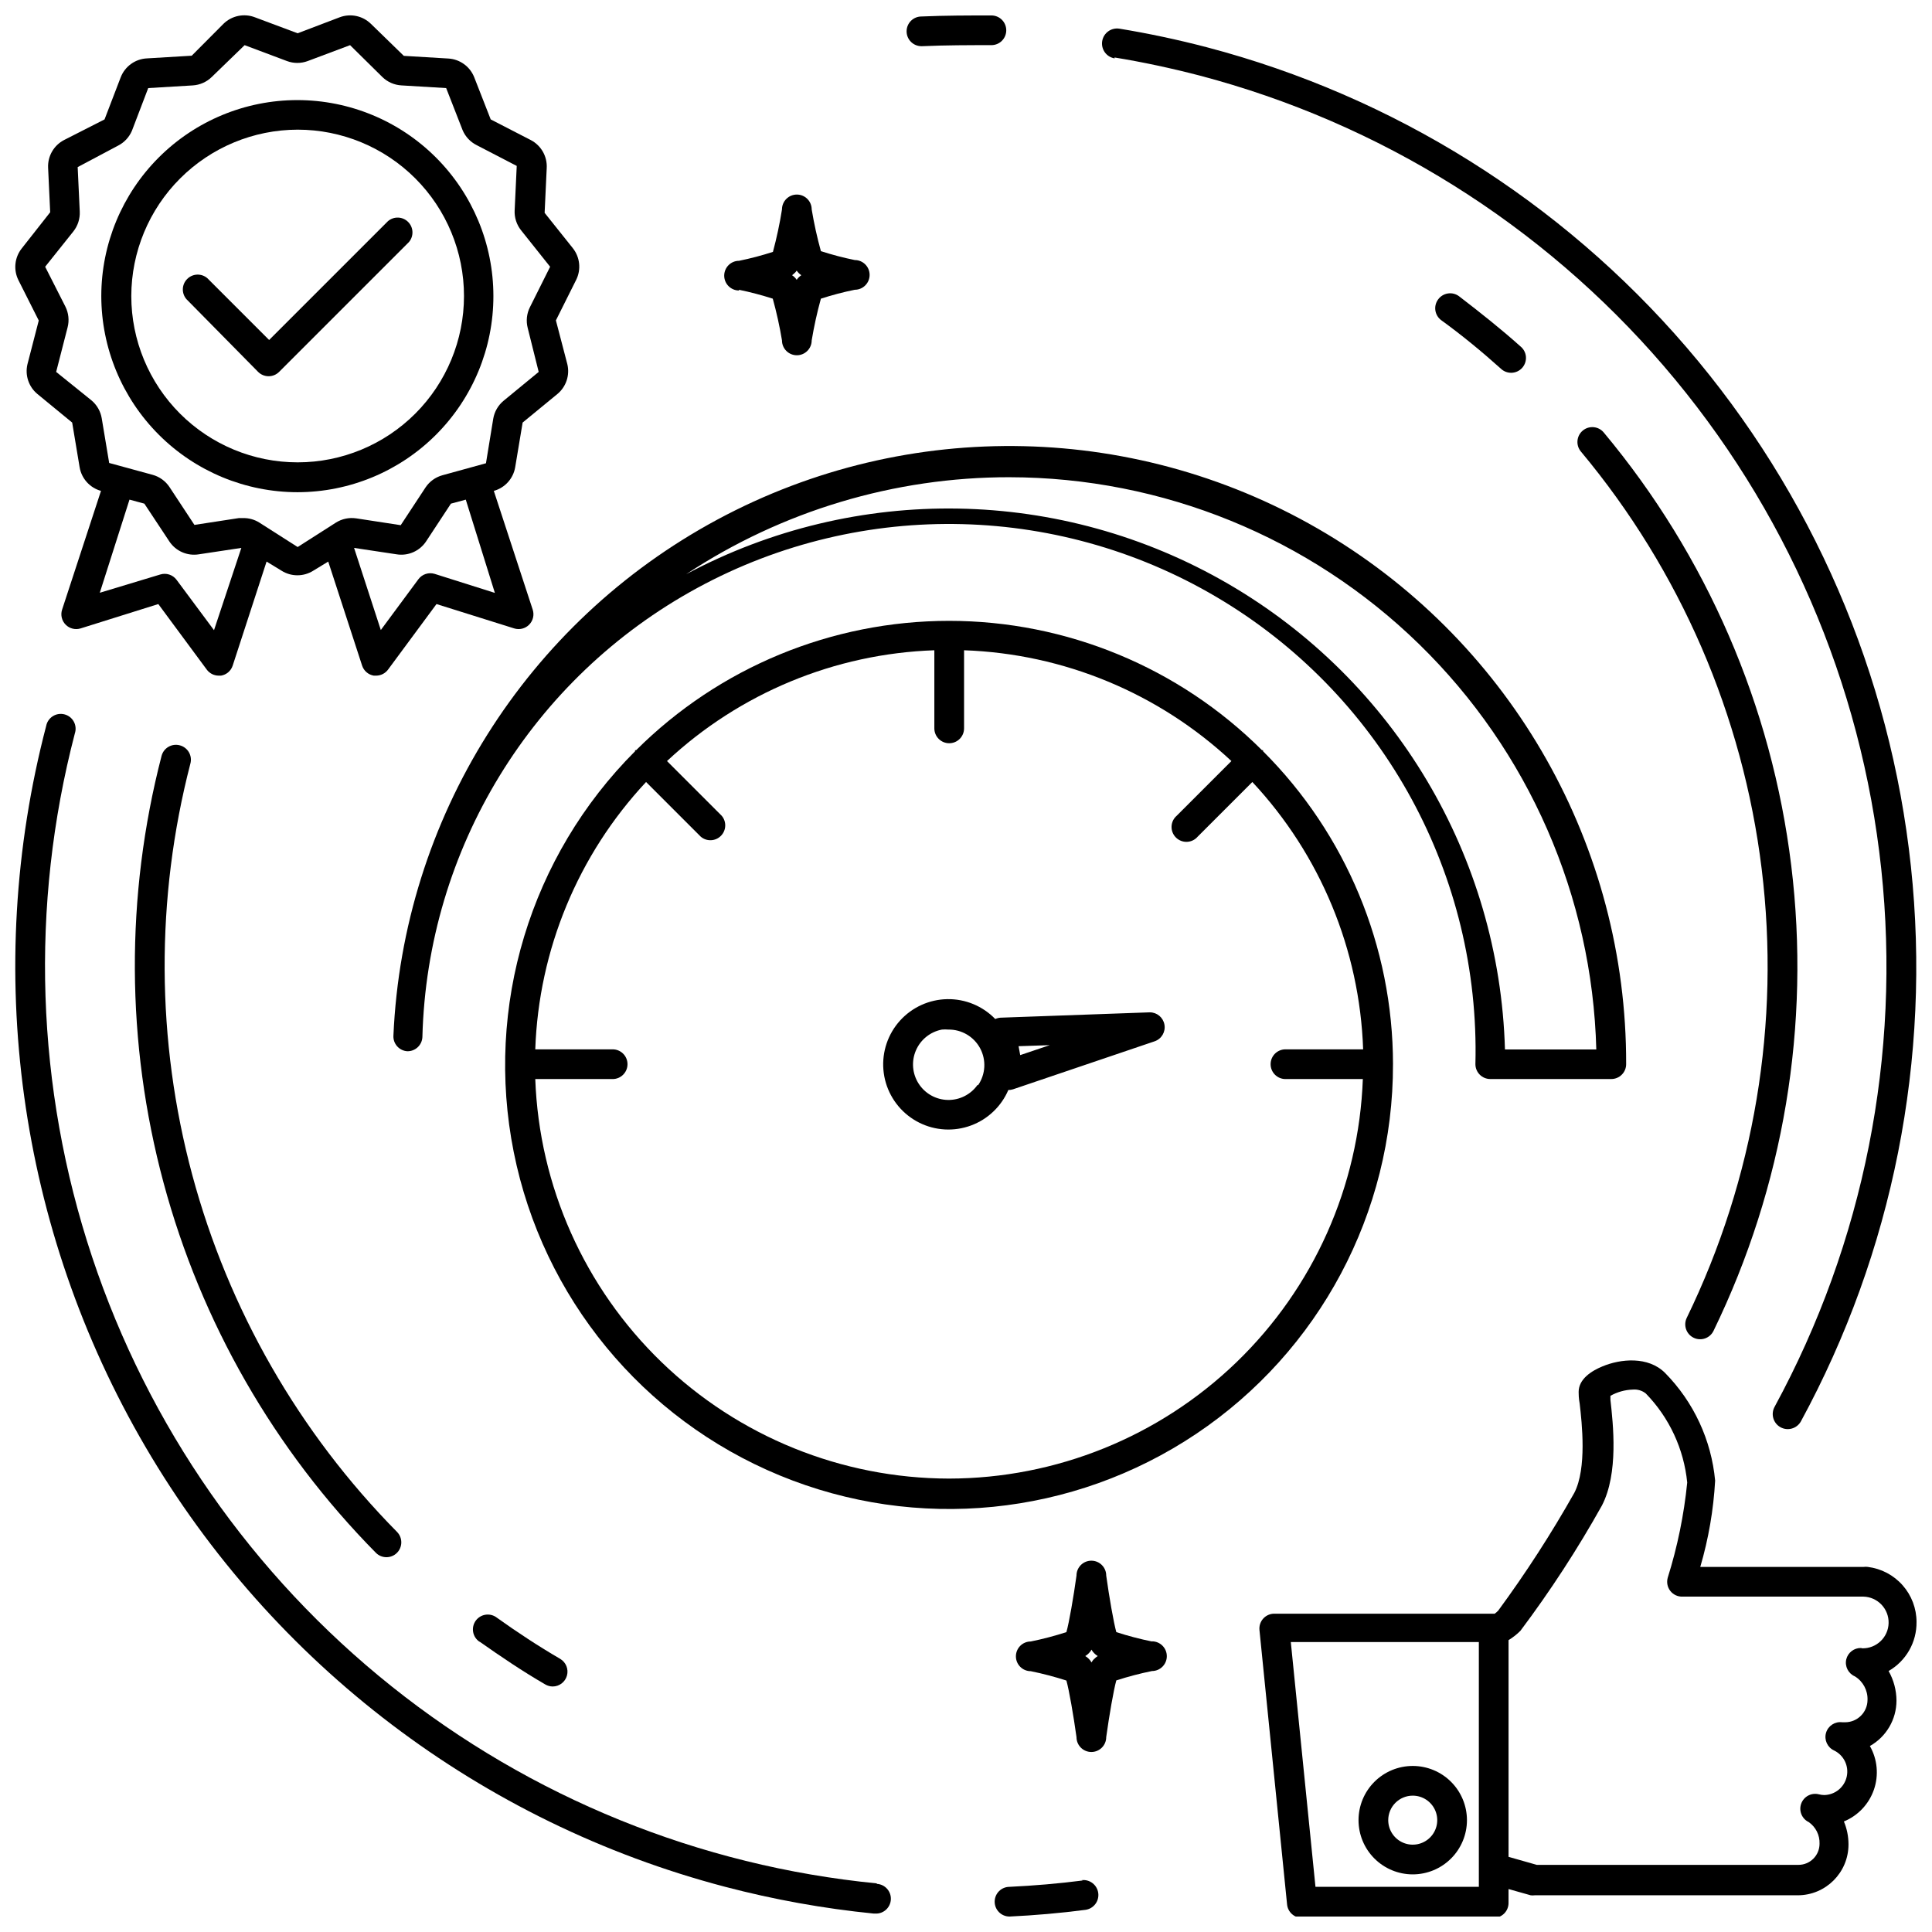
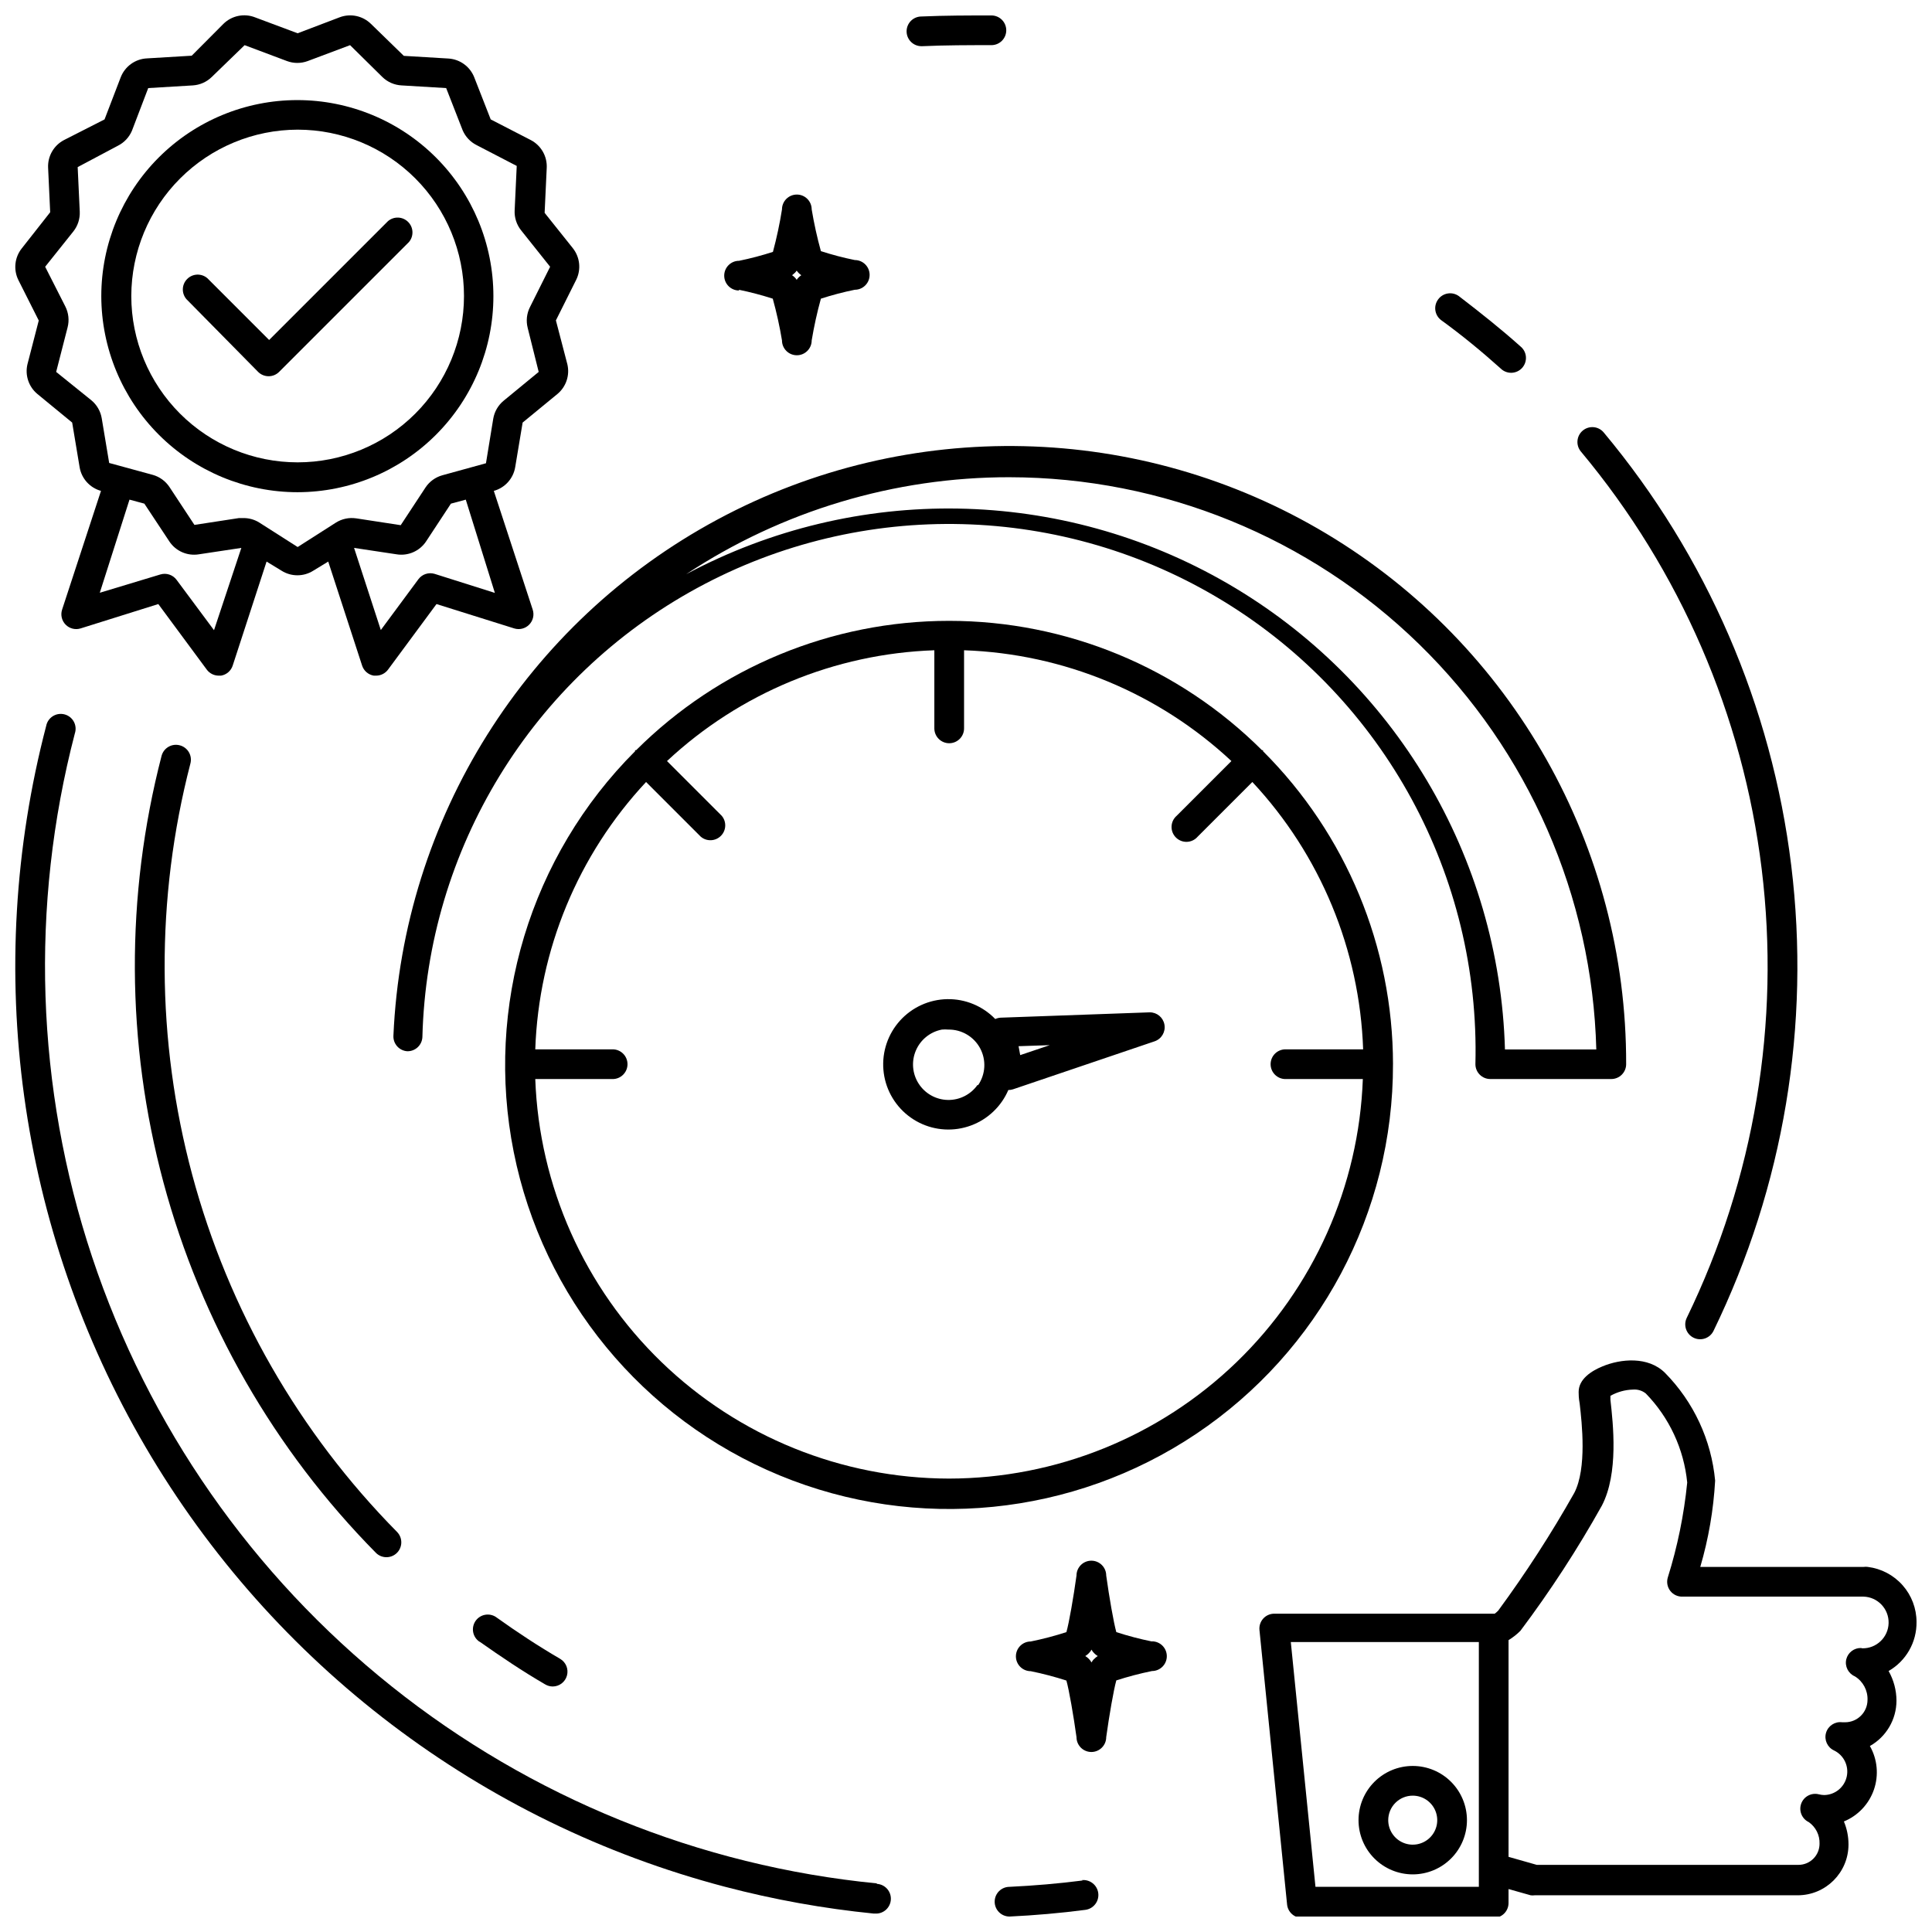
<svg xmlns="http://www.w3.org/2000/svg" width="800px" height="800px" version="1.1" viewBox="144 144 512 512">
  <defs>
    <clipPath id="f">
      <path d="m477 504h174.9v147.9h-174.9z" />
    </clipPath>
    <clipPath id="e">
      <path d="m148.09 333h232.91v318.9h-232.91z" />
    </clipPath>
    <clipPath id="d">
      <path d="m407 642h29v9.902h-29z" />
    </clipPath>
    <clipPath id="c">
      <path d="m436 151h215.9v372h-215.9z" />
    </clipPath>
    <clipPath id="b">
      <path d="m384 148.09h27v8.906h-27z" />
    </clipPath>
    <clipPath id="a">
      <path d="m148.09 148.09h149.91v175.91h-149.91z" />
    </clipPath>
  </defs>
  <path d="m513.16 426.02c-0.027-31.117-12.414-60.949-34.441-82.934v-0.277h-0.277v0.004c-22.016-21.953-51.84-34.281-82.93-34.281-31.094 0-60.914 12.328-82.934 34.281h-0.277v0.277l0.004-0.004c-27.793 27.805-39.859 67.652-32.164 106.2 7.695 38.551 34.137 70.711 70.473 85.711 36.336 15.004 77.762 10.867 110.41-11.023 32.652-21.895 52.211-58.645 52.133-97.957zm-117.69 109.82c-28.414-0.055-55.707-11.109-76.145-30.852-20.438-19.742-32.438-46.633-33.473-75.027h20.508-0.004c2.176 0 3.938-1.766 3.938-3.938 0-2.176-1.762-3.938-3.938-3.938h-20.504c0.91-26.387 11.34-51.551 29.363-70.848l14.484 14.484c1.559 1.34 3.887 1.25 5.34-0.207 1.457-1.453 1.547-3.781 0.207-5.34l-14.484-14.484v-0.004c19.297-18.02 44.461-28.449 70.848-29.359v20.703c0 2.172 1.766 3.934 3.938 3.934 2.176 0 3.938-1.762 3.938-3.934v-20.703c26.383 0.914 51.547 11.344 70.848 29.359l-14.484 14.484v0.004c-0.836 0.711-1.332 1.738-1.375 2.836-0.043 1.094 0.375 2.16 1.152 2.934 0.773 0.777 1.84 1.195 2.934 1.152 1.098-0.043 2.125-0.543 2.836-1.375l14.484-14.484h0.004c18.02 19.297 28.449 44.461 29.359 70.848h-20.582c-2.176 0-3.938 1.762-3.938 3.938 0 2.172 1.762 3.938 3.938 3.938h20.508-0.004c-1.039 28.41-13.047 55.312-33.5 75.055-20.457 19.742-47.766 30.789-76.195 30.824z" />
  <path d="m448.69 412.28-39.559 1.418c-0.477 0.035-0.941 0.152-1.375 0.355-3.324-3.438-7.926-5.348-12.707-5.269s-9.316 2.137-12.527 5.68c-3.207 3.547-4.805 8.262-4.41 13.027s2.75 9.156 6.5 12.121c3.75 2.969 8.562 4.25 13.289 3.535 4.731-0.711 8.953-3.348 11.664-7.289 0.648-0.941 1.203-1.941 1.652-2.992 0.43 0.004 0.855-0.062 1.262-0.195l37.512-12.715h-0.004c1.852-0.629 2.957-2.523 2.598-4.445-0.344-1.879-1.984-3.242-3.894-3.231zm-45.617 19.211c-1.797 2.562-4.754 4.066-7.887 4.008-3.129-0.062-6.027-1.676-7.723-4.309-1.699-2.629-1.977-5.934-0.738-8.812 1.234-2.875 3.82-4.949 6.898-5.531 0.562-0.051 1.129-0.051 1.695 0 3.519-0.051 6.777 1.871 8.438 4.981 1.656 3.109 1.438 6.883-0.566 9.781zm11.293-7.875-0.434-2.363 8.266-0.277z" />
  <path d="m252 422.59c2.102 0.004 3.832-1.641 3.938-3.738 1.277-49.848 29.055-95.23 72.867-119.05 43.812-23.816 97-22.449 139.53 3.582s67.945 72.777 66.664 122.63c0 1.043 0.414 2.047 1.152 2.781 0.738 0.738 1.738 1.156 2.785 1.156h32.078c1.043 0 2.043-0.418 2.781-1.156 0.738-0.734 1.152-1.738 1.152-2.781 0.141-57.582-30.031-110.98-79.426-140.58-49.391-29.594-110.71-31.012-161.42-3.734-50.707 27.281-83.316 79.234-85.84 136.76-0.055 1.047 0.309 2.066 1.012 2.844 0.703 0.773 1.684 1.238 2.727 1.289zm159.53-152.12c40.566 0.047 79.512 15.922 108.55 44.242 29.043 28.324 45.891 66.859 46.957 107.41h-24.207c-1.438-51.078-29.211-97.773-73.406-123.43-44.195-25.652-98.516-26.605-143.59-2.519 25.422-16.793 55.223-25.73 85.688-25.703z" />
  <g clip-path="url(#f)">
    <path d="m651.9 573.85c0-3.59-1.312-7.055-3.691-9.742-2.379-2.691-5.656-4.418-9.219-4.859-0.363-0.051-0.734-0.051-1.102 0h-43.297c2.188-7.445 3.508-15.121 3.938-22.867-1-10.758-5.684-20.84-13.266-28.539-4.488-4.488-11.809-3.738-16.609-1.73-2.875 1.18-6.297 3.344-6.297 6.769 0 0.551 0 1.613 0.277 3.109 0.59 5.117 1.93 17.121-1.418 23.617-6.098 10.812-12.84 21.25-20.191 31.25-0.285 0.285-0.586 0.547-0.906 0.789-0.195-0.016-0.395-0.016-0.59 0h-57.82c-1.117-0.008-2.184 0.461-2.934 1.289-0.75 0.824-1.113 1.93-1.004 3.039l7.32 72.738c0.203 2.019 1.91 3.555 3.938 3.543h50.812c1.047 0 2.047-0.414 2.785-1.152 0.738-0.738 1.152-1.738 1.152-2.785v-3.699l5.863 1.652c0.355 0.051 0.711 0.051 1.062 0h69.707c7.434 0 13.461-6.027 13.461-13.461 0.004-2.094-0.41-4.168-1.219-6.102 3.742-1.539 6.641-4.613 7.961-8.441 1.316-3.824 0.926-8.035-1.074-11.551 4.34-2.441 7.031-7.027 7.047-12.004-0.008-2.762-0.727-5.473-2.086-7.875 2.277-1.309 4.164-3.203 5.465-5.488 1.301-2.281 1.969-4.871 1.934-7.5zm-115.99 70.18h-43.297l-6.535-64.867h49.832zm101.31-63.293c-1.852-0.051-3.492 1.195-3.938 2.992-0.441 1.863 0.523 3.773 2.285 4.527 2.16 1.332 3.438 3.723 3.344 6.258-0.02 3.254-2.652 5.883-5.902 5.906h-0.789c-1.93-0.262-3.762 0.934-4.305 2.805-0.539 1.871 0.367 3.859 2.141 4.672 2.582 1.258 3.965 4.121 3.348 6.926-0.617 2.805-3.074 4.824-5.945 4.883-0.492-0.008-0.98-0.074-1.457-0.195-1.957-0.496-3.973 0.57-4.664 2.469-0.691 1.898 0.168 4.012 1.988 4.891 1.875 1.301 2.957 3.465 2.871 5.746 0 3.086-2.5 5.59-5.586 5.59h-69.355l-7.477-2.125v-57.43c1.145-0.695 2.203-1.527 3.148-2.477 7.926-10.555 15.129-21.625 21.57-33.145 4.488-8.543 2.992-21.727 2.281-28.062v-1.062c1.82-1.02 3.859-1.59 5.945-1.652 1.23-0.109 2.453 0.258 3.422 1.023 6.234 6.398 10.109 14.727 10.984 23.617-0.855 8.551-2.582 16.992-5.156 25.188-0.355 1.219-0.105 2.531 0.676 3.531 0.777 0.996 1.992 1.559 3.258 1.508h47.902c3.781 0.086 6.777 3.223 6.691 7.008-0.086 3.781-3.223 6.777-7.008 6.691z" />
  </g>
  <path d="m518.39 640.73c3.809 0 7.465-1.516 10.156-4.211 2.695-2.691 4.211-6.348 4.211-10.156 0-3.812-1.516-7.465-4.211-10.16-2.691-2.695-6.348-4.207-10.156-4.207-3.812 0-7.465 1.512-10.16 4.207-2.695 2.695-4.207 6.348-4.207 10.16 0 3.809 1.512 7.465 4.207 10.156 2.695 2.695 6.348 4.211 10.16 4.211zm0-20.859v-0.004c2.625 0 4.992 1.582 6 4.012 1.004 2.426 0.449 5.219-1.41 7.074-1.855 1.859-4.648 2.414-7.074 1.41-2.43-1.008-4.012-3.375-4.012-6 0-1.723 0.684-3.375 1.902-4.594s2.871-1.902 4.594-1.902z" />
  <g clip-path="url(#e)">
    <path d="m376.38 643.12c-47.012-4.606-91.68-22.742-128.59-52.211-36.914-29.473-64.488-69.016-79.391-113.84-14.898-44.824-16.484-93.008-4.562-138.71 0.344-1.031 0.242-2.156-0.273-3.109-0.516-0.957-1.406-1.652-2.457-1.93-1.047-0.277-2.168-0.109-3.086 0.465-0.922 0.574-1.566 1.504-1.777 2.566-16.898 64.664-7.438 133.39 26.305 191.08s89.004 99.629 153.65 116.6c12.914 3.391 26.074 5.758 39.359 7.086h0.395c2.176 0.109 4.023-1.566 4.133-3.742 0.109-2.172-1.566-4.023-3.738-4.133z" />
  </g>
  <g clip-path="url(#d)">
    <path d="m430.98 642.34c-6.414 0.828-12.949 1.379-19.445 1.691-2.176 0-3.938 1.762-3.938 3.938 0 2.172 1.762 3.934 3.938 3.934 6.691-0.316 13.461-0.906 20.074-1.77 2.172-0.273 3.715-2.254 3.441-4.43-0.27-2.172-2.254-3.715-4.426-3.441z" />
  </g>
  <path d="m271.09 579.05c5.59 3.938 11.414 7.871 17.398 11.336 0.594 0.355 1.273 0.543 1.969 0.551 1.77 0 3.324-1.184 3.793-2.894 0.469-1.711-0.262-3.519-1.789-4.426-5.746-3.344-11.375-7.047-16.766-10.902-0.844-0.664-1.918-0.953-2.981-0.805s-2.016 0.727-2.644 1.594c-0.625 0.867-0.871 1.957-0.68 3.012 0.191 1.055 0.805 1.984 1.699 2.574z" />
  <path d="m191.62 341.51c-2.098-0.547-4.242 0.699-4.801 2.797-9.617 37.109-9.441 76.078 0.516 113.1 9.953 37.02 29.348 70.824 56.281 98.105 1.531 1.543 4.027 1.551 5.57 0.02 1.543-1.535 1.551-4.027 0.02-5.57-25.961-26.305-44.652-58.891-54.25-94.578-9.594-35.691-9.77-73.258-0.5-109.03 0.273-1.02 0.129-2.106-0.402-3.016-0.535-0.91-1.41-1.566-2.434-1.828z" />
  <g clip-path="url(#c)">
-     <path d="m439.36 159.23c7.477 1.219 14.996 2.832 22.434 4.762 47.906 12.59 90.848 39.449 123.13 77.016 32.285 37.562 52.383 84.055 57.633 133.31 5.25 49.25-4.602 98.934-28.246 142.46-0.52 0.918-0.656 2.004-0.375 3.023 0.281 1.02 0.953 1.887 1.871 2.406 1.914 1.086 4.348 0.418 5.434-1.496 24.414-44.93 34.59-96.223 29.176-147.07-5.414-50.848-26.164-98.844-59.492-137.62-33.332-38.781-77.668-66.508-127.12-79.504-7.676-2.008-15.469-3.66-23.145-4.922v0.004c-2.172-0.348-4.215 1.133-4.566 3.305-0.348 2.176 1.133 4.219 3.309 4.566z" />
-   </g>
+     </g>
  <g clip-path="url(#b)">
    <path d="m388.43 156.24c6.219-0.277 12.32-0.277 18.305-0.277 1.043 0 2.043-0.414 2.781-1.152s1.152-1.738 1.152-2.781c0-1.047-0.414-2.047-1.152-2.785-0.738-0.738-1.738-1.152-2.781-1.152-5.984 0-12.242 0-18.539 0.277-2.176 0-3.938 1.762-3.938 3.934 0 2.176 1.762 3.938 3.938 3.938z" />
  </g>
-   <path d="m525.12 223.35c-0.621 0.84-0.887 1.891-0.73 2.926s0.715 1.965 1.555 2.582c5.434 3.938 10.746 8.305 15.742 12.793h0.004c0.766 0.762 1.812 1.172 2.891 1.141 1.078-0.035 2.098-0.508 2.816-1.312 0.719-0.809 1.074-1.871 0.988-2.949-0.09-1.074-0.617-2.066-1.461-2.742-5.234-4.684-10.668-8.977-16.297-13.305-0.844-0.617-1.898-0.875-2.934-0.711-1.035 0.16-1.961 0.73-2.574 1.578z" />
+   <path d="m525.12 223.35c-0.621 0.84-0.887 1.891-0.73 2.926s0.715 1.965 1.555 2.582c5.434 3.938 10.746 8.305 15.742 12.793c0.766 0.762 1.812 1.172 2.891 1.141 1.078-0.035 2.098-0.508 2.816-1.312 0.719-0.809 1.074-1.871 0.988-2.949-0.09-1.074-0.617-2.066-1.461-2.742-5.234-4.684-10.668-8.977-16.297-13.305-0.844-0.617-1.898-0.875-2.934-0.711-1.035 0.16-1.961 0.73-2.574 1.578z" />
  <path d="m591.01 493.24c-0.953 1.957-0.145 4.316 1.812 5.273s4.316 0.148 5.273-1.809c18.609-38.27 25.766-81.102 20.602-123.34-5.16-42.238-22.414-82.086-49.688-114.75-1.391-1.676-3.875-1.902-5.551-0.512-1.672 1.391-1.902 3.875-0.512 5.551 26.301 31.496 42.941 69.918 47.922 110.65 4.977 40.73-1.918 82.035-19.859 118.94z" />
  <path d="m449.28 579.01c-3.191-0.648-6.348-1.477-9.445-2.481-0.707-2.519-1.891-9.328-2.676-14.996 0-2.172-1.766-3.934-3.938-3.934-2.176 0-3.938 1.762-3.938 3.934-0.789 5.707-1.969 12.516-2.676 14.996-3.102 1.004-6.254 1.832-9.445 2.481-2.176 0-3.938 1.762-3.938 3.938 0 2.172 1.762 3.934 3.938 3.934 3.191 0.652 6.344 1.48 9.445 2.481 0.707 2.519 1.891 9.328 2.676 14.996 0 2.176 1.762 3.938 3.938 3.938 2.172 0 3.938-1.762 3.938-3.938 0.789-5.707 1.969-12.516 2.676-15.035 3.098-1 6.254-1.828 9.445-2.481 2.176 0 3.938-1.762 3.938-3.934 0-2.176-1.762-3.938-3.938-3.938zm-15.312 4.606c-0.281 0.277-0.52 0.598-0.707 0.945-0.188-0.348-0.426-0.668-0.707-0.945-0.281-0.289-0.598-0.543-0.945-0.746 0.348-0.207 0.664-0.457 0.945-0.75 0.281-0.277 0.52-0.594 0.707-0.945 0.188 0.352 0.426 0.668 0.707 0.945 0.281 0.289 0.598 0.543 0.945 0.75-0.332 0.207-0.637 0.457-0.906 0.746z" />
  <path d="m339.82 220.79c3.031 0.625 6.027 1.414 8.973 2.359 1.008 3.644 1.824 7.336 2.441 11.062 0 2.172 1.762 3.934 3.938 3.934 2.172 0 3.934-1.762 3.934-3.934 0.621-3.727 1.434-7.422 2.441-11.062 2.945-0.953 5.941-1.742 8.977-2.359 2.172 0 3.934-1.762 3.934-3.938 0-2.172-1.762-3.938-3.934-3.938-3.035-0.617-6.031-1.406-8.977-2.359-1.008-3.641-1.82-7.332-2.441-11.059 0-2.176-1.762-3.938-3.934-3.938-2.176 0-3.938 1.762-3.938 3.938-0.598 3.789-1.402 7.547-2.398 11.254-2.945 0.953-5.941 1.742-8.977 2.363-2.172 0-3.934 1.762-3.934 3.934 0 2.176 1.762 3.938 3.934 3.938zm14.762-4.41c0.207-0.203 0.391-0.426 0.551-0.668 0.16 0.242 0.344 0.465 0.551 0.668 0.203 0.207 0.43 0.391 0.668 0.551-0.238 0.164-0.465 0.348-0.668 0.551-0.207 0.203-0.395 0.43-0.551 0.672-0.16-0.242-0.344-0.469-0.551-0.672s-0.43-0.387-0.672-0.551c0.227-0.164 0.438-0.348 0.633-0.551z" />
  <path d="m222.88 274.44c13.773-0.023 26.973-5.512 36.699-15.262s15.188-22.961 15.176-36.734c-0.008-13.773-5.488-26.977-15.23-36.711-9.742-9.738-22.953-15.207-36.723-15.207-13.773 0-26.984 5.469-36.727 15.207-9.742 9.734-15.219 22.938-15.23 36.711 0.012 13.793 5.496 27.02 15.254 36.77 9.758 9.75 22.988 15.227 36.781 15.227zm0-96.078c11.691 0 22.902 4.644 31.172 12.91 8.266 8.266 12.91 19.48 12.91 31.172 0 11.691-4.644 22.902-12.91 31.172-8.27 8.266-19.48 12.91-31.172 12.91s-22.906-4.644-31.172-12.91c-8.27-8.27-12.914-19.48-12.914-31.172 0.023-11.684 4.672-22.887 12.938-31.148 8.262-8.262 19.461-12.914 31.148-12.934z" />
  <g clip-path="url(#a)">
    <path d="m154.27 228.94-2.992 11.574c-0.695 2.902 0.309 5.953 2.598 7.871l9.25 7.598 1.969 11.809c0.5 3.023 2.715 5.481 5.668 6.297l-10.312 31.488c-0.449 1.398-0.082 2.93 0.953 3.973s2.562 1.422 3.965 0.984l20.586-6.453 12.832 17.359c0.734 1.004 1.902 1.602 3.148 1.613h0.629c1.457-0.238 2.66-1.273 3.109-2.68l8.973-27.551 3.938 2.402c2.582 1.645 5.883 1.645 8.465 0l3.938-2.402 8.973 27.551c0.453 1.406 1.652 2.441 3.109 2.68h0.629c1.246-0.012 2.414-0.609 3.148-1.613l12.832-17.359 20.586 6.453c1.402 0.438 2.93 0.059 3.965-0.984 1.035-1.043 1.402-2.574 0.953-3.973l-10.312-31.488c2.957-0.816 5.168-3.273 5.668-6.297l1.969-11.809 9.25-7.598c2.289-1.918 3.297-4.969 2.598-7.871l-3.031-11.609 5.352-10.707h0.004c1.375-2.738 1.035-6.023-0.867-8.426l-7.477-9.367 0.551-11.809c0.195-3.106-1.453-6.035-4.215-7.477l-10.625-5.473-4.371-11.176c-1.125-2.844-3.797-4.777-6.848-4.961l-11.809-0.707-8.699-8.465c-2.176-2.144-5.398-2.836-8.266-1.77l-11.176 4.25-11.258-4.211c-2.902-1.145-6.207-0.465-8.422 1.73l-8.387 8.426-11.809 0.707h0.004c-3.121 0.129-5.871 2.09-7.008 5l-4.289 11.176-10.746 5.473c-2.707 1.418-4.348 4.269-4.211 7.32l0.551 11.809-7.519 9.562c-1.914 2.394-2.269 5.68-0.902 8.426zm46.445 82.066-9.918-13.34c-0.996-1.348-2.734-1.914-4.332-1.418l-16.02 4.84 7.871-24.68 3.938 1.062 6.613 9.996v0.004c1.715 2.598 4.801 3.938 7.871 3.422l11.219-1.691zm74.43-9.879-15.941-5.039c-1.598-0.492-3.332 0.074-4.328 1.418l-9.957 13.461-7.086-21.766 11.219 1.691h-0.004c3.07 0.516 6.156-0.824 7.875-3.422l6.574-9.996 3.938-1.062zm-111.7-95.801c1.176-1.484 1.773-3.344 1.691-5.234l-0.551-11.809 10.668-5.668c1.656-0.836 2.969-2.231 3.699-3.938l4.328-11.336 11.809-0.707c1.895-0.117 3.684-0.914 5.039-2.242l8.699-8.426 11.219 4.211h-0.004c1.777 0.664 3.734 0.664 5.512 0l11.219-4.211 8.539 8.426c1.375 1.348 3.195 2.144 5.117 2.242l11.809 0.707 4.367 11.18c0.73 1.707 2.043 3.102 3.703 3.938l10.629 5.512-0.551 11.809-0.004-0.004c-0.082 1.891 0.516 3.75 1.691 5.234l7.715 9.684-5.352 10.707c-0.859 1.703-1.066 3.66-0.59 5.508l2.91 11.652-9.289 7.637c-1.461 1.203-2.438 2.894-2.754 4.762l-1.93 11.809-11.57 3.188c-1.82 0.508-3.402 1.652-4.449 3.227l-6.574 9.996-11.809-1.812 0.004 0.004c-1.879-0.281-3.793 0.125-5.394 1.141l-10.113 6.457-10.117-6.453v-0.004c-1.27-0.805-2.746-1.227-4.25-1.219h-1.18l-11.809 1.812-6.613-10.035v-0.004c-1.047-1.574-2.625-2.723-4.449-3.227l-11.531-3.148-1.969-11.809c-0.305-1.883-1.285-3.59-2.754-4.805l-9.328-7.516 3.031-11.809c0.477-1.848 0.266-3.805-0.59-5.512l-5.356-10.547z" />
  </g>
  <path d="m212.41 242.56c1.539 1.527 4.016 1.527 5.551 0l34.402-34.402c1.336-1.562 1.246-3.887-0.207-5.344-1.453-1.453-3.781-1.543-5.344-0.203l-31.488 31.488-16.375-16.375c-1.559-1.34-3.887-1.25-5.34 0.207-1.457 1.453-1.547 3.781-0.207 5.344z" />
</svg>